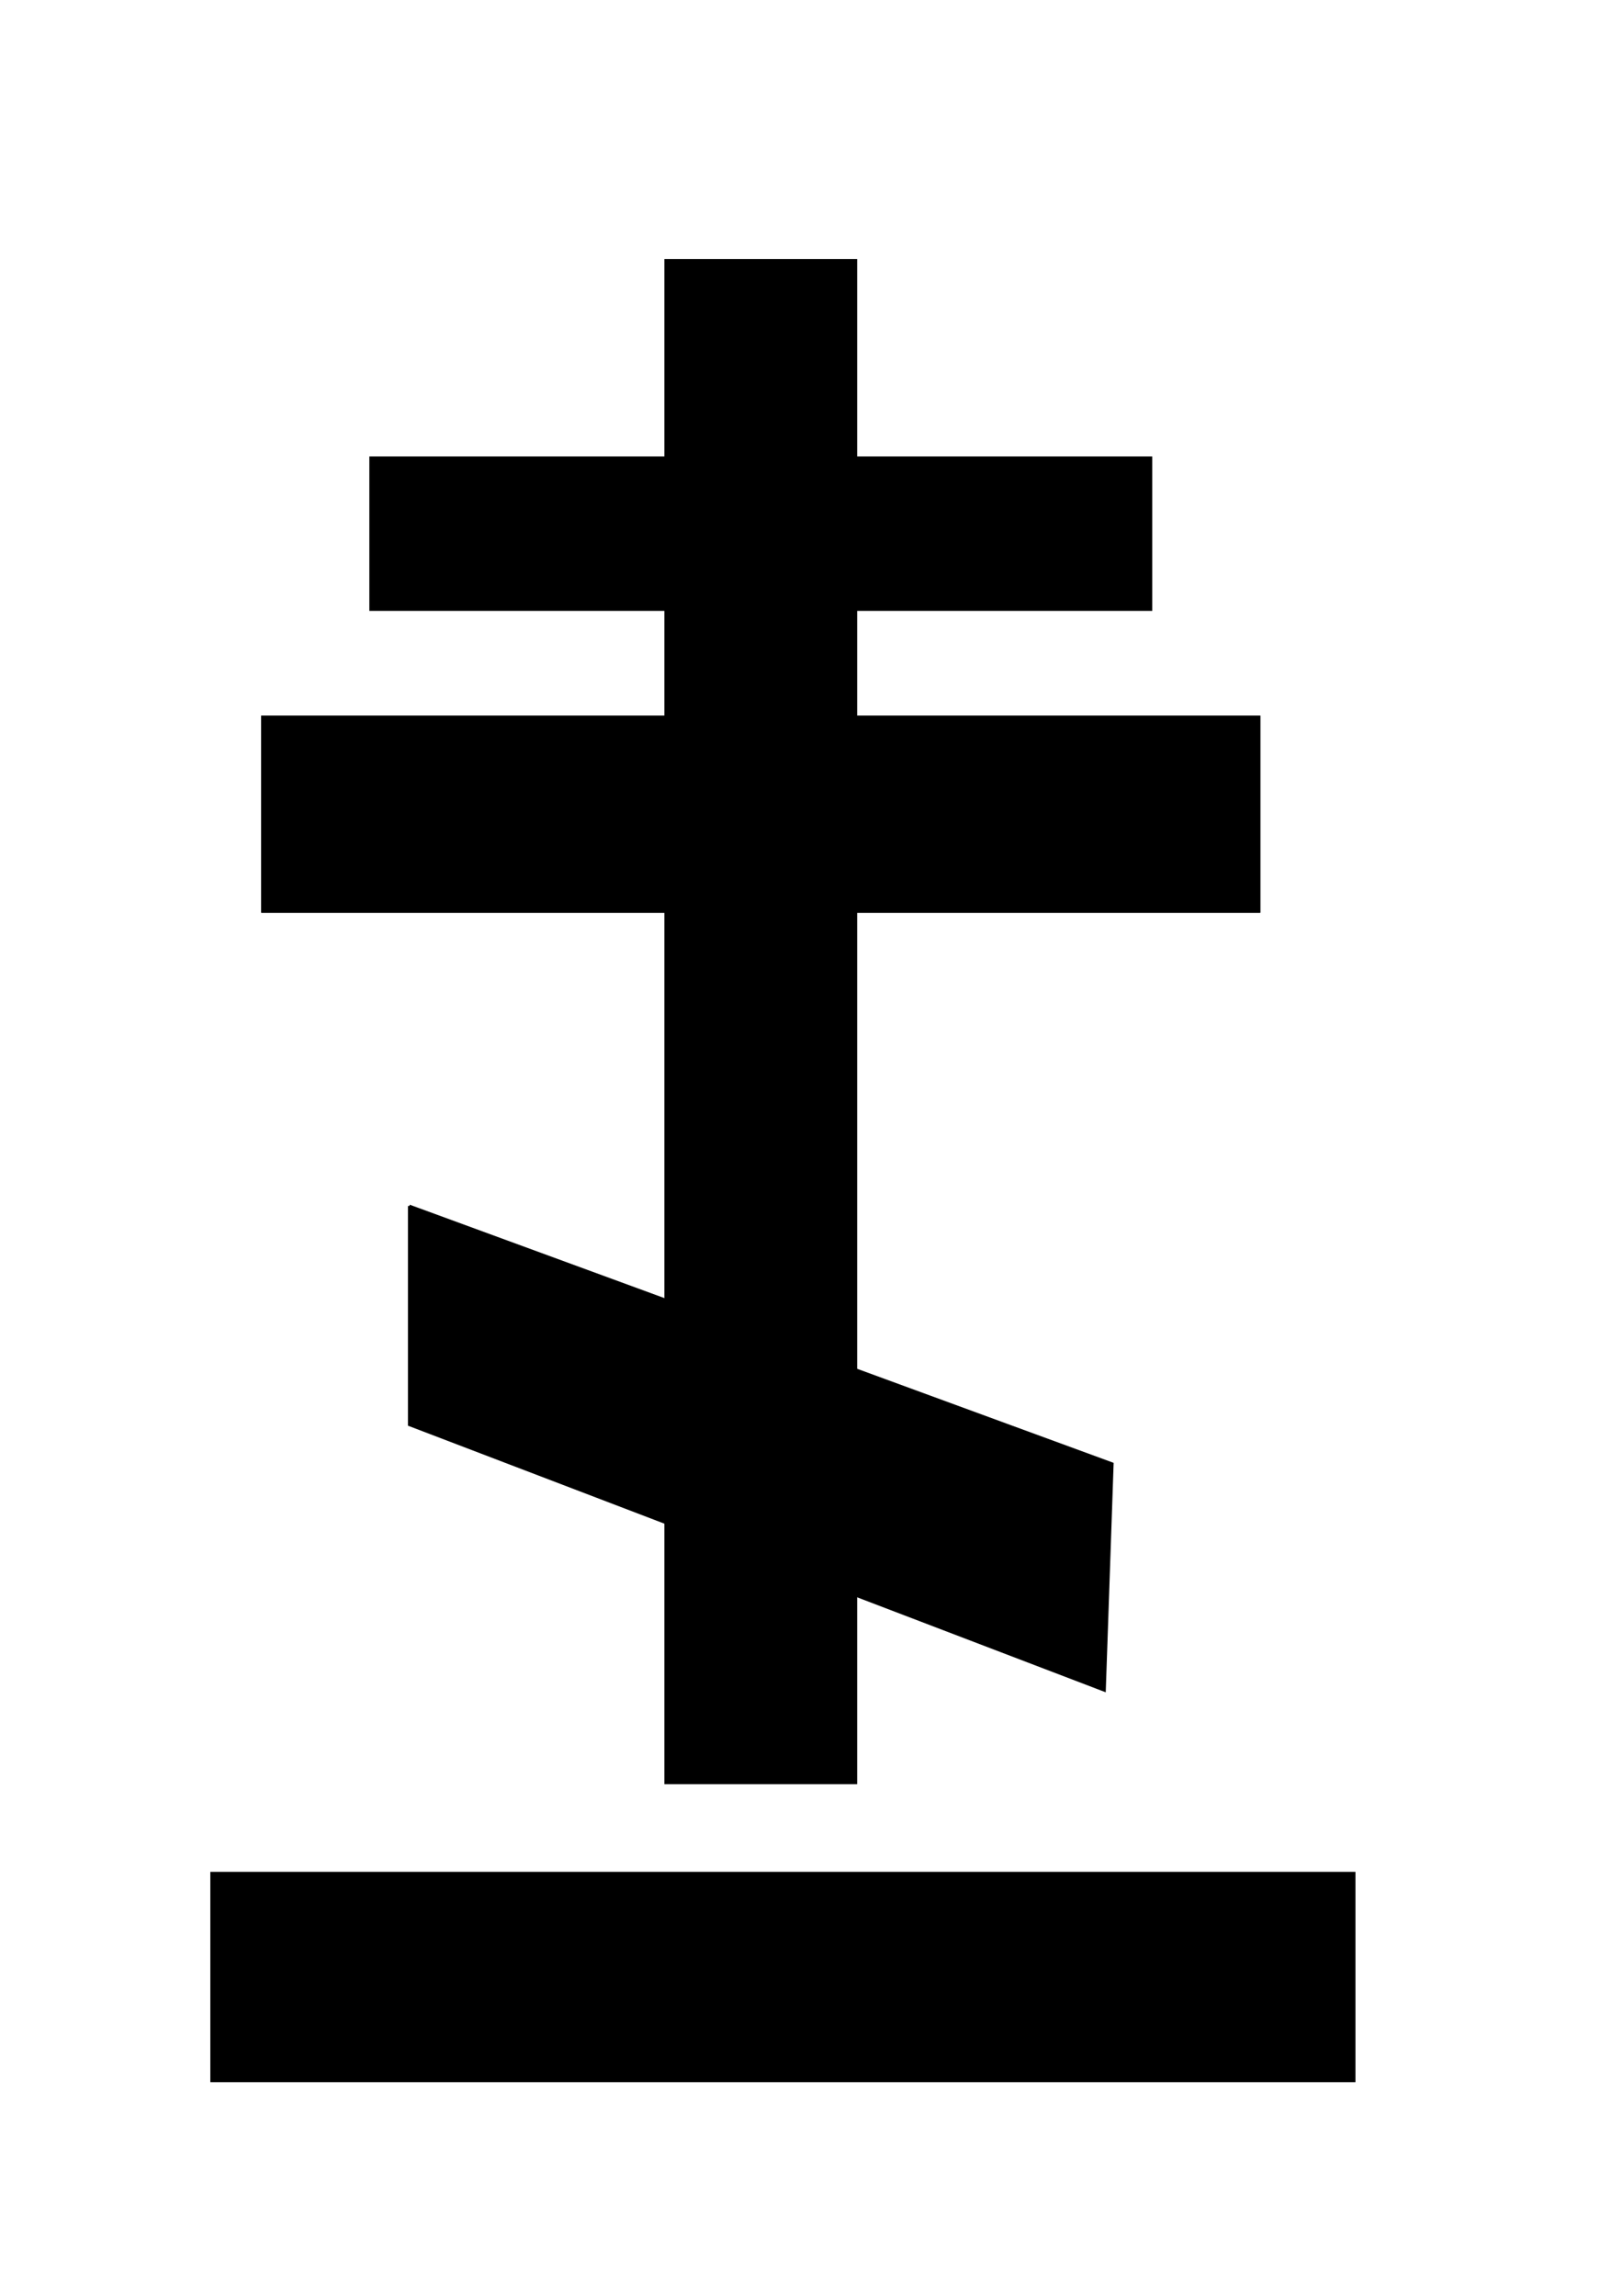
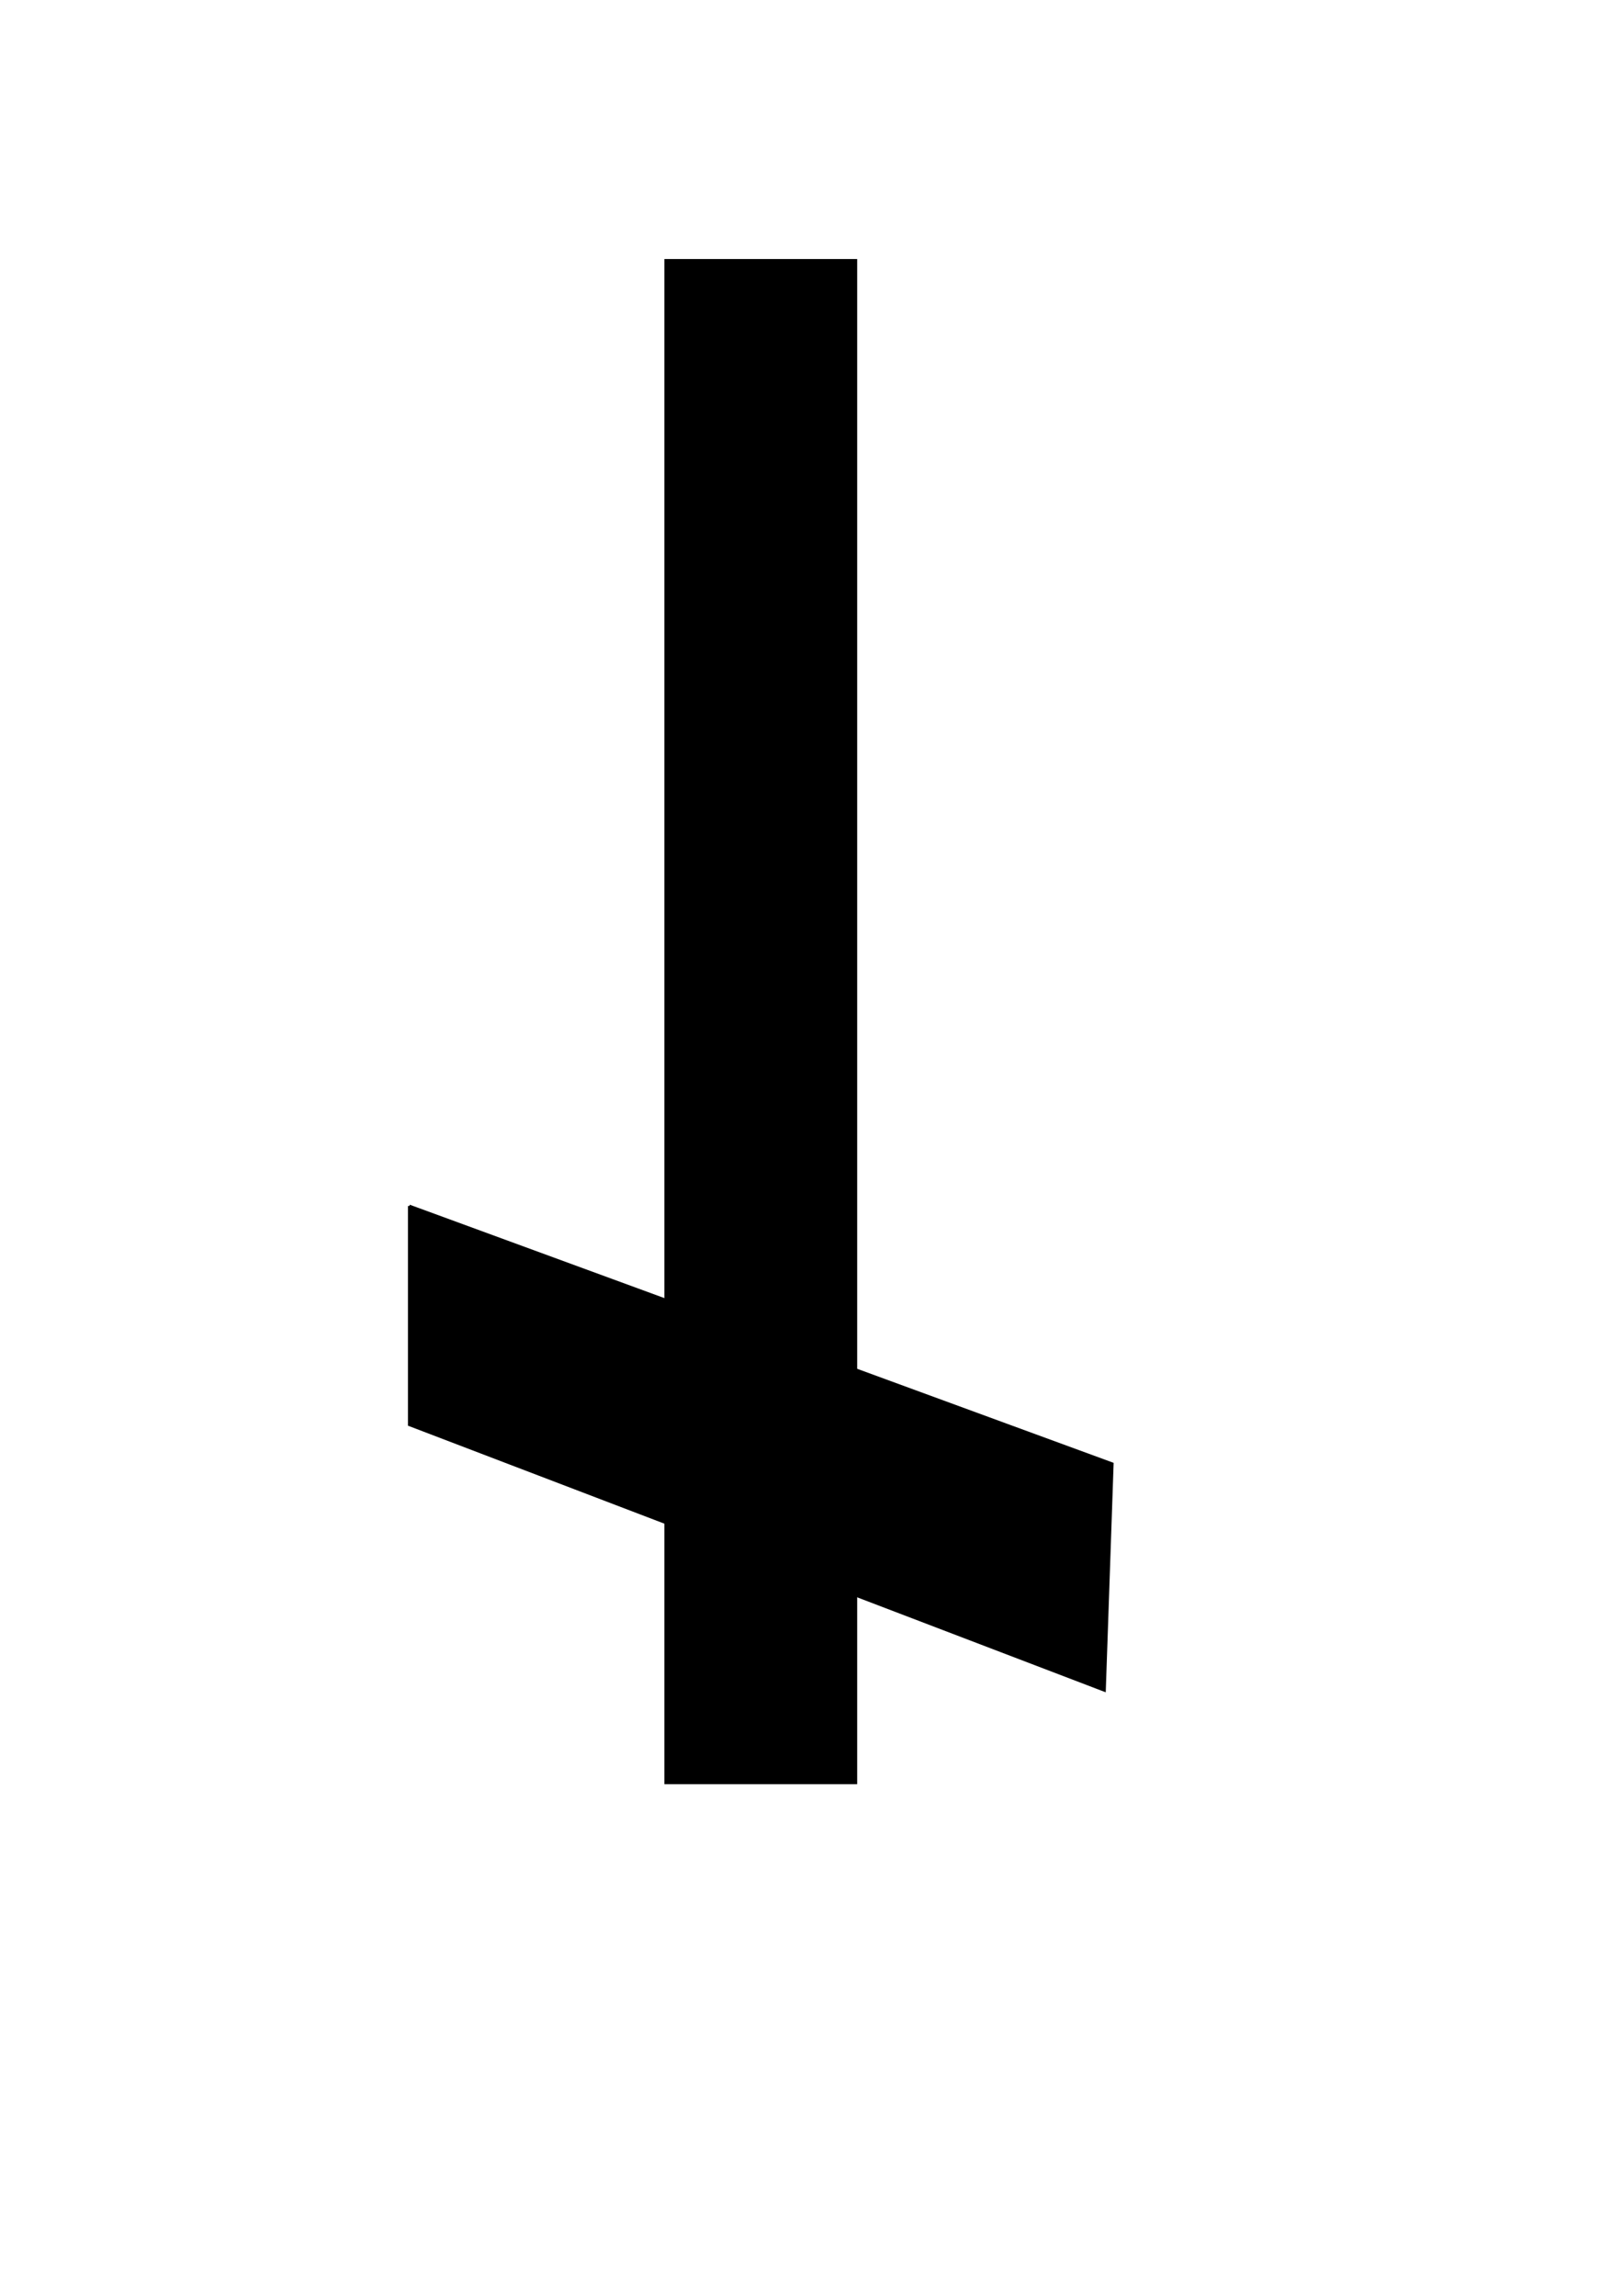
<svg xmlns="http://www.w3.org/2000/svg" xmlns:ns1="http://www.inkscape.org/namespaces/inkscape" xmlns:ns2="http://sodipodi.sourceforge.net/DTD/sodipodi-0.dtd" width="210mm" height="297mm" id="svg2" version="1.1" ns1:version="0.48.1 " ns2:docname="Documento nuevo 1">
  <defs id="defs4">
    <ns1:path-effect effect="spiro" id="path-effect3797" is_visible="true" />
  </defs>
  <ns2:namedview id="base" pagecolor="#ffffff" bordercolor="#666666" borderopacity="1.0" ns1:pageopacity="0.0" ns1:pageshadow="2" ns1:zoom="0.35" ns1:cx="350" ns1:cy="520" ns1:document-units="px" ns1:current-layer="layer1" showgrid="false" ns1:window-width="1366" ns1:window-height="706" ns1:window-x="-8" ns1:window-y="-8" ns1:window-maximized="1" />
  <g ns1:label="Capa 1" ns1:groupmode="layer" id="layer1">
    <rect style="fill:#000000;fill-opacity:1;fill-rule:nonzero;stroke:#000000;stroke-width:0;stroke-linecap:square;stroke-linejoin:round;stroke-miterlimit:4;stroke-opacity:1;stroke-dasharray:none;stroke-dashoffset:0" id="rect2998" width="94.286" height="745.714" x="324.904" y="126.648" />
-     <rect style="fill:#000000;fill-opacity:1;fill-rule:nonzero;stroke:#000000;stroke-width:0;stroke-linecap:square;stroke-linejoin:round;stroke-miterlimit:4;stroke-opacity:1;stroke-dasharray:none;stroke-dashoffset:0" id="rect3768" width="382.857" height="75.493" x="180.619" y="223.187" />
-     <rect y="349.907" x="127.762" height="96.338" width="488.571" id="rect3783" style="fill:#000000;fill-opacity:1;fill-rule:nonzero;stroke:#000000;stroke-width:0;stroke-linecap:square;stroke-linejoin:round;stroke-miterlimit:4;stroke-opacity:1;stroke-dasharray:none;stroke-dashoffset:0" />
-     <rect style="fill:#000000;fill-opacity:1;fill-rule:nonzero;stroke:#000000;stroke-width:0;stroke-linecap:square;stroke-linejoin:round;stroke-miterlimit:4;stroke-opacity:1;stroke-dasharray:none;stroke-dashoffset:0" id="rect3785" width="488.571" height="96.338" x="127.762" y="349.907" />
    <path style="fill:#000000;fill-opacity:1;stroke:#000000;stroke-width:1.337px;stroke-linecap:butt;stroke-linejoin:miter;stroke-opacity:1" d="m 200.172,589.673 0,106.945 L 540.103,826.48 543.923,715.715 200.172,589.673" id="path3795" ns1:path-effect="#path-effect3797" ns1:original-d="m 200.17185,589.67344 0,106.94467 339.93125,129.86139 3.81953,-110.76413 z" ns1:connector-curvature="0" />
    <flowRoot xml:space="preserve" id="flowRoot3799" style="font-size:72px;font-style:normal;font-variant:normal;font-weight:normal;font-stretch:normal;text-align:center;line-height:120%;letter-spacing:0px;word-spacing:0px;writing-mode:lr-tb;text-anchor:middle;fill:#000000;fill-opacity:1;stroke:none;font-family:Arial;-inkscape-font-specification:Arial">
      <flowRegion id="flowRegion3801">
-         <rect id="rect3803" width="560" height="102.857" x="102.857" y="915.219" />
-       </flowRegion>
+         </flowRegion>
      <flowPara id="flowPara3805">cruz ortodoxa</flowPara>
    </flowRoot>
  </g>
</svg>